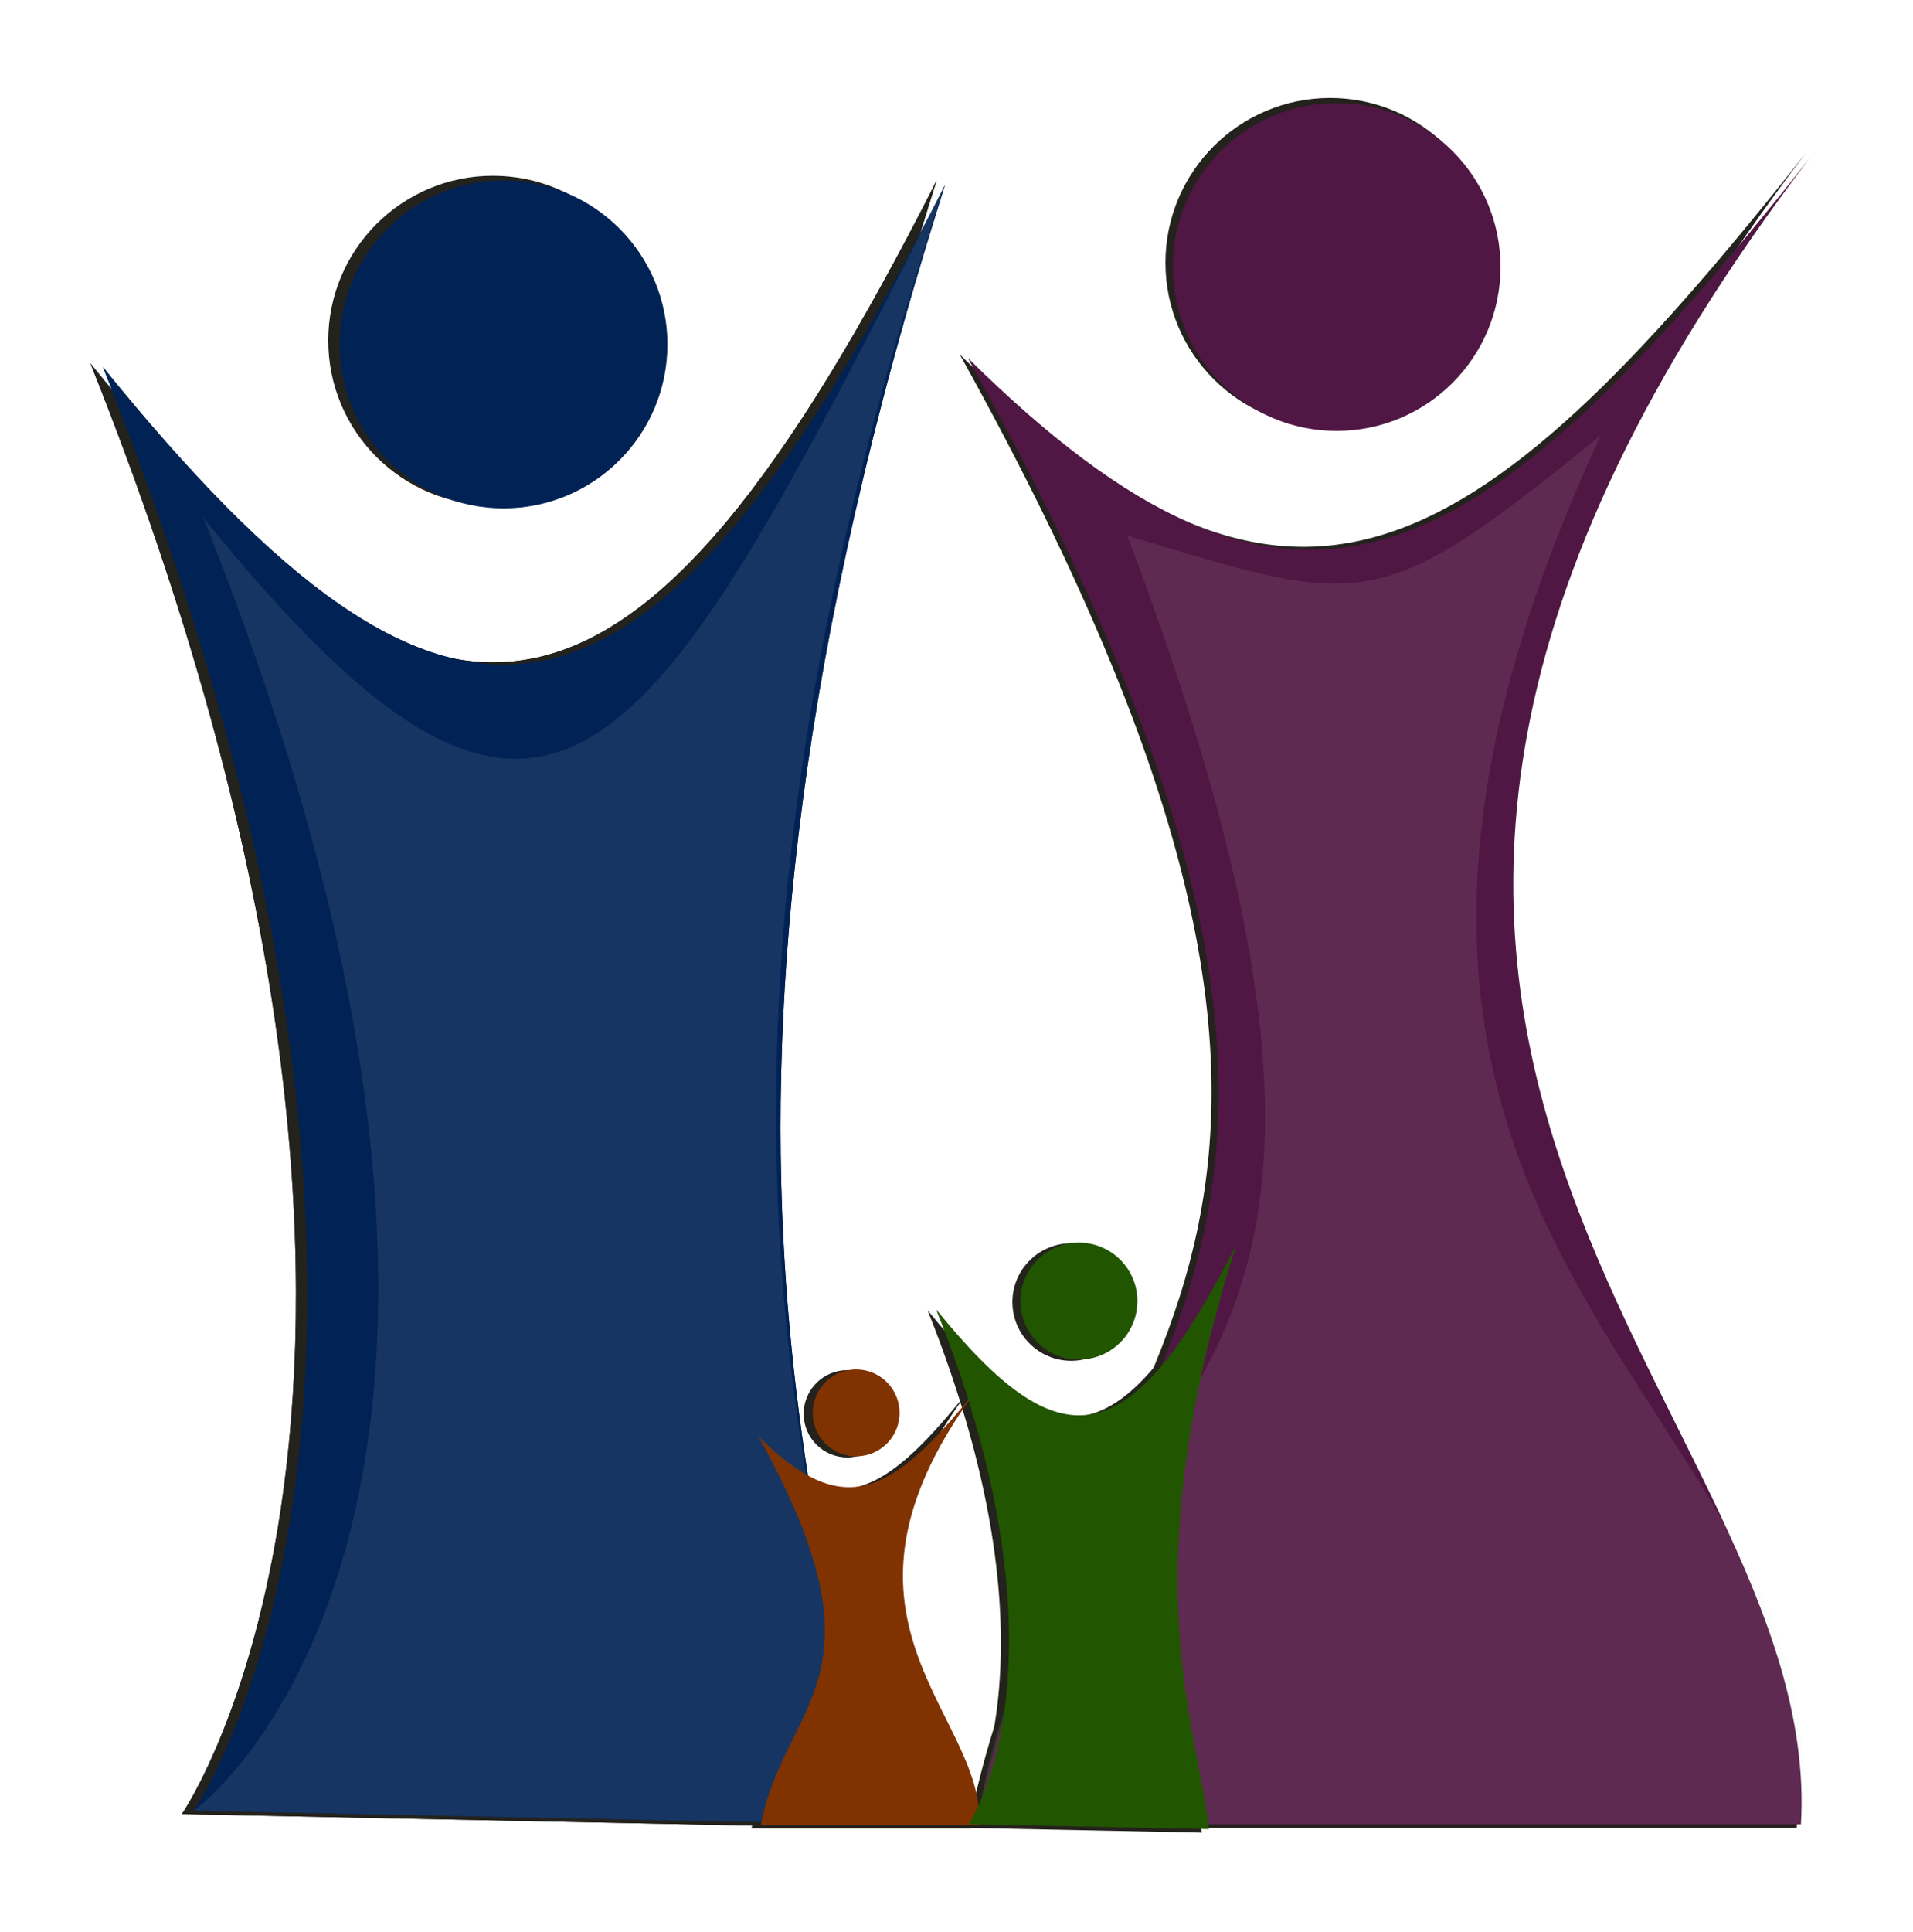
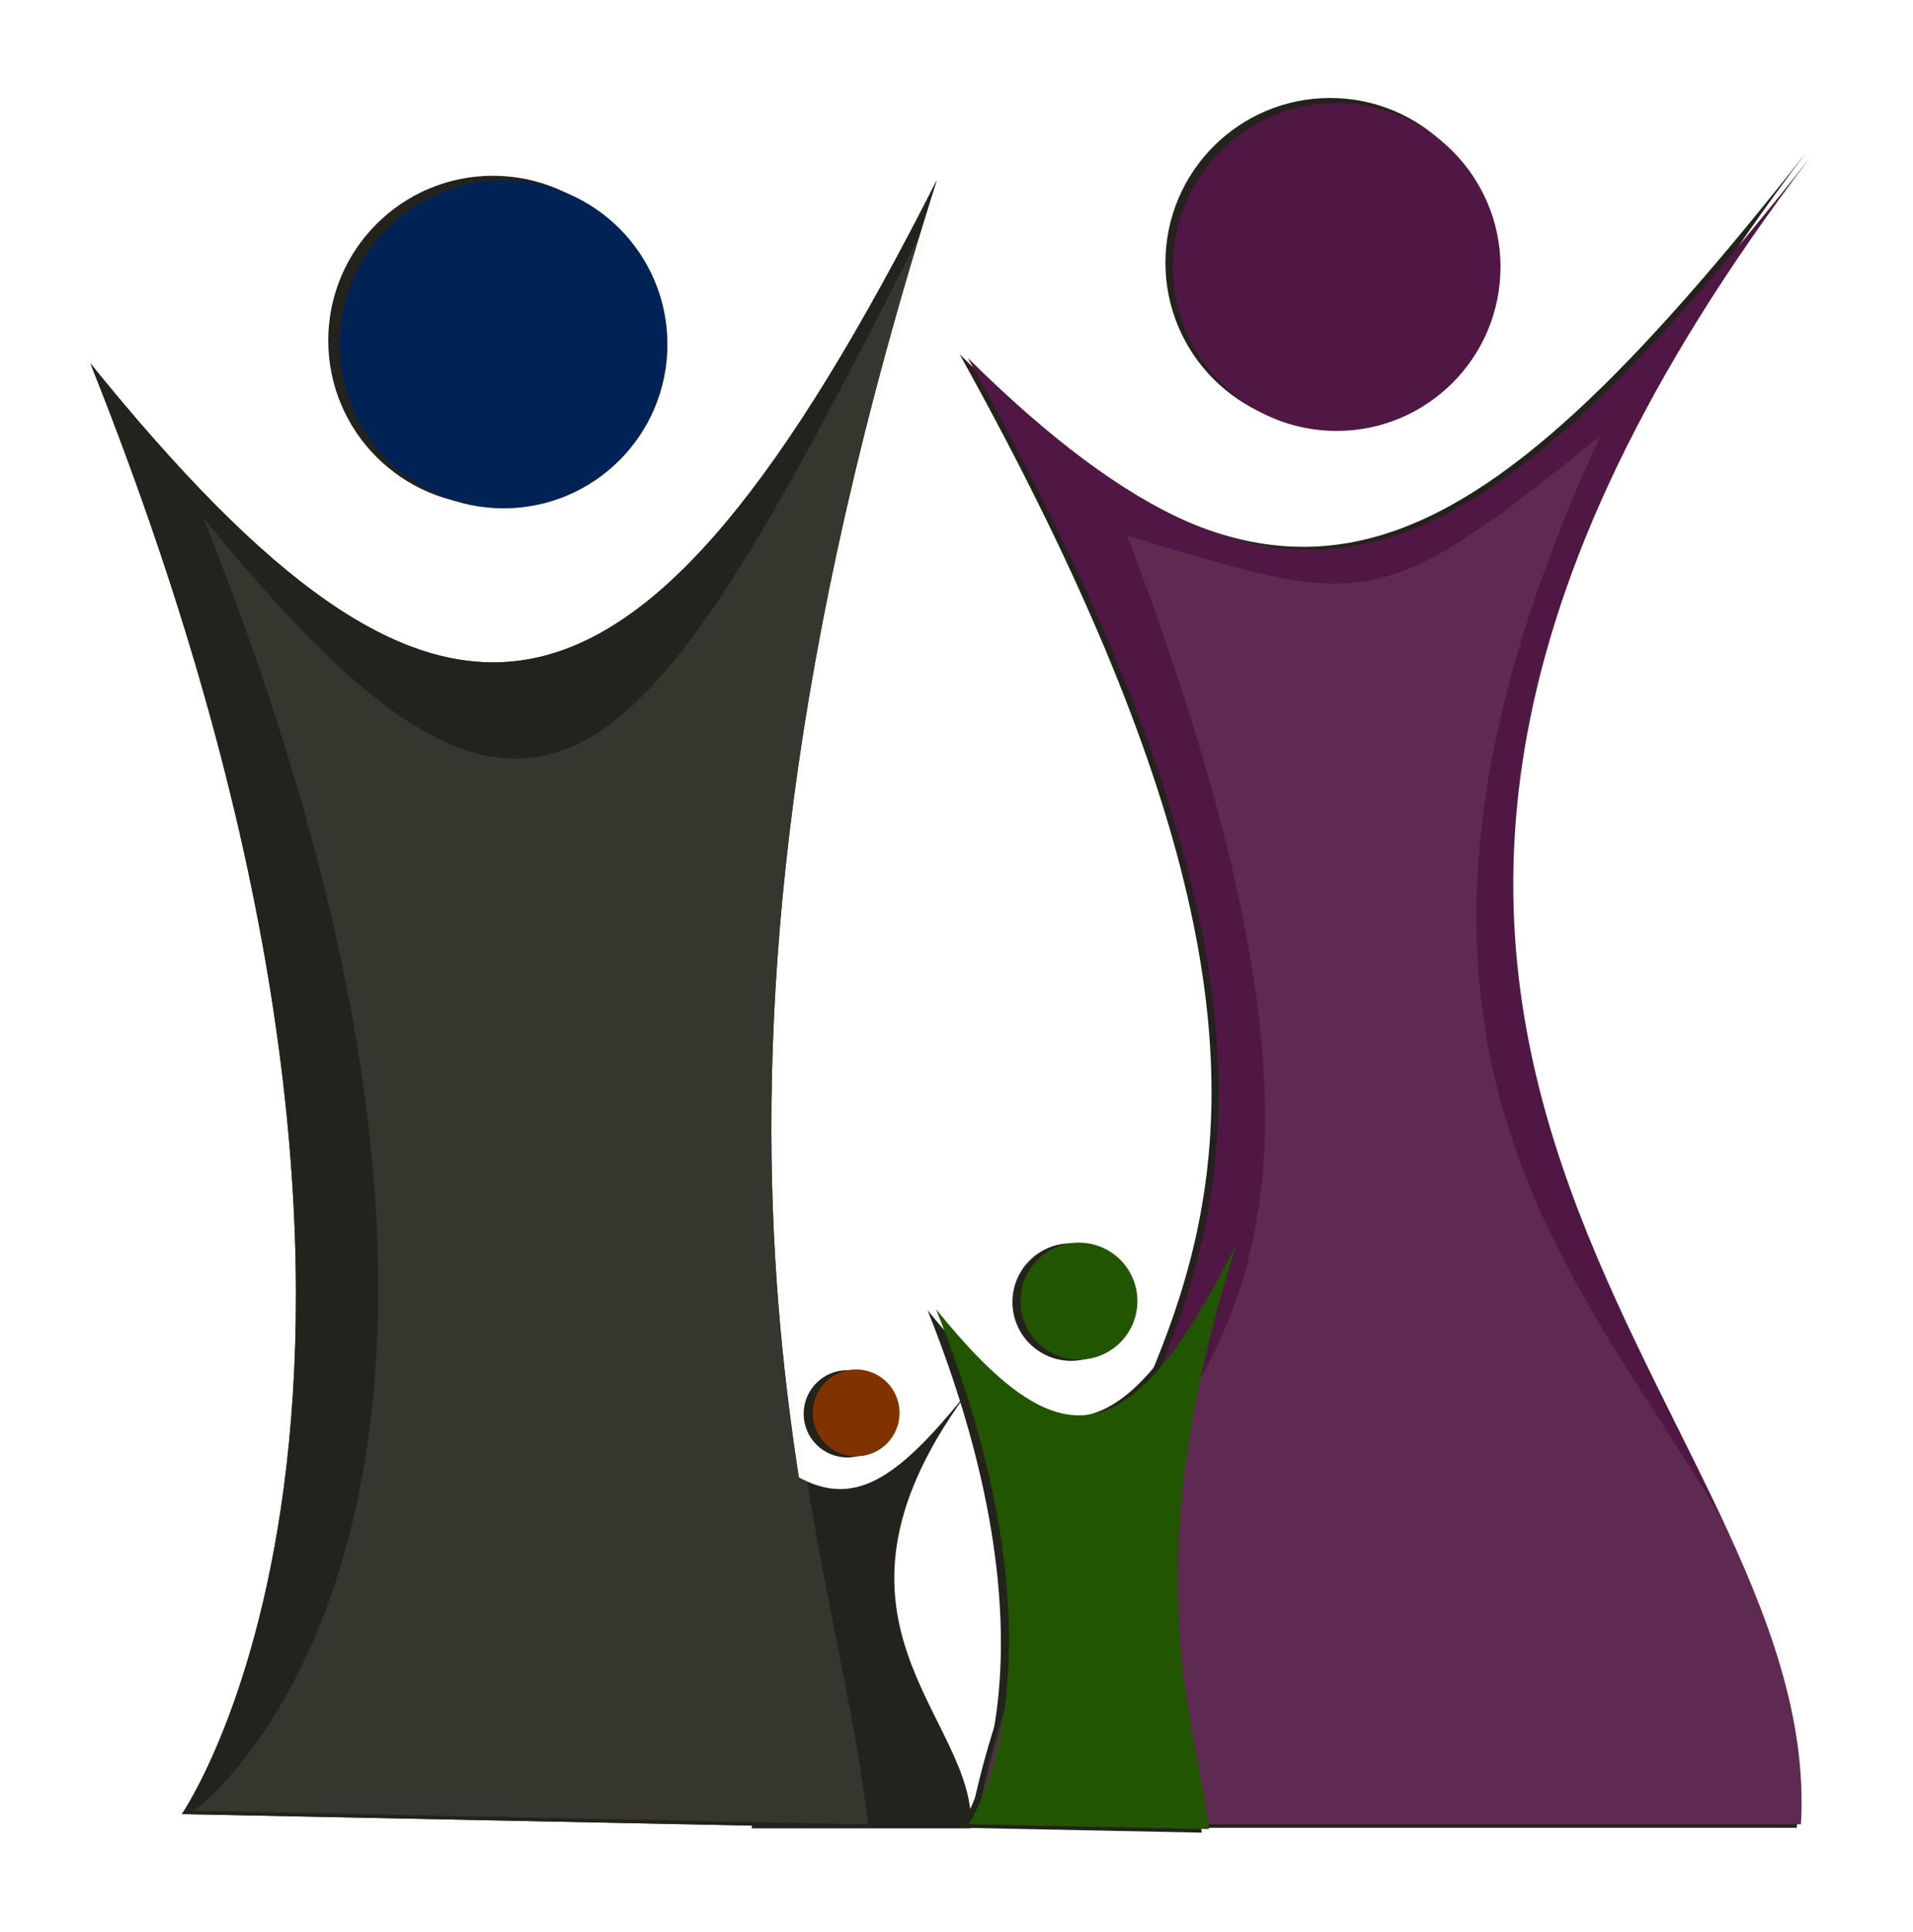
<svg xmlns="http://www.w3.org/2000/svg" viewBox="0 0 250.67 253.09">
  <defs>
    <filter id="a" color-interpolation-filters="sRGB">
      <feGaussianBlur stdDeviation="122.834" />
    </filter>
  </defs>
  <g fill-rule="evenodd">
    <g transform="translate(346.34 146.06) scale(.046)" filter="url(#a)" fill="#24221c">
      <path d="M-7271.7-2140.4c999.96 1234.9 1548.9 1180.8 2410.9-521.27-858.84 2700.6-295.15 3905.9-221.54 4691.4l-1928.7-39.095s882.32-1272.4-260.64-4131.1zM-4795.7-2166.5c931.61 920.49 1445.1 651.09 2410.9-573.4-1931.1 2537.6 43.82 3555.8-26.064 4769.6h-2358.7c254.31-1336.3 1435.1-1569.9-26.064-4196.2z" />
      <path d="M-3270.983-2427.08c0 259.096-210.042 469.139-469.138 469.139s-469.139-210.043-469.139-469.139 210.042-469.138 469.139-469.138 469.138 210.042 469.138 469.138zM-5655.763-2205.54c0 259.096-210.042 469.139-469.138 469.139s-469.139-210.043-469.139-469.139 210.042-469.138 469.139-469.138 469.138 210.042 469.138 469.138z" />
      <path d="M-7271.7-2140.4c999.96 1234.9 1548.9 1180.8 2410.9-521.27-858.84 2700.6-295.15 3905.9-221.54 4691.4l-1928.7-39.095s882.32-1272.4-260.64-4131.1z" />
      <path d="M-5395.19 919.86c246.75 243.81 382.75 172.45 638.56-151.87-511.49 672.11 11.606 941.82-6.903 1263.3h-624.75c67.358-353.95 380.11-415.82-6.904-1111.4z" />
      <path d="M-4991.316 850.793c0 68.627-55.633 124.26-124.26 124.26s-124.26-55.633-124.26-124.26 55.633-124.26 124.26-124.26 124.26 55.634 124.26 124.26z" />
      <g>
        <path d="M-4310.44 532.578c0 92.434-74.933 167.368-167.367 167.368s-167.368-74.934-167.368-167.368 74.934-167.368 167.368-167.368 167.368 74.933 167.368 167.368z" />
        <path d="M-4886.87 555.815c356.74 440.56 552.58 421.26 860.1-185.97-306.4 963.45-105.3 1393.5-79.036 1673.7l-688.08-13.947s314.78-453.92-92.984-1473.8z" />
      </g>
    </g>
-     <path d="M13.49 48.09c45.771 56.524 70.897 54.049 110.35-23.86-39.311 123.61-13.51 178.78-10.14 214.74l-88.281-1.79s40.386-58.238-11.93-189.09z" fill="#025" />
    <path d="M126.83 46.9c42.642 42.133 66.144 29.802 110.35-26.246-88.393 116.15 2.006 162.76-1.193 218.32h-107.97c11.64-61.168 65.688-71.859-1.193-192.07z" fill="#501644" />
    <path d="M196.617 34.976c0 11.859-9.614 21.473-21.473 21.473s-21.474-9.614-21.474-21.473 9.614-21.474 21.474-21.474 21.473 9.614 21.473 21.474z" fill="#501644" />
    <path d="M87.457 45.116c0 11.859-9.614 21.473-21.473 21.473S44.51 56.975 44.51 45.116s9.614-21.474 21.474-21.474 21.473 9.614 21.473 21.474z" fill="#025" />
-     <path d="M13.49 48.09c45.771 56.524 70.897 54.049 110.35-23.86-39.311 123.61-13.51 178.78-10.14 214.74l-88.281-1.79s40.386-58.238-11.93-189.09z" fill="#025" />
    <path d="M26.62 67.78c45.771 56.524 57.774 34.364 97.228-43.544-40.378 120.41-13.983 177.36-10.14 214.74l-88.281-1.79s53.509-38.553 1.193-169.4z" opacity=".1" fill="#e3e2db" />
    <g fill="#803300">
-       <path d="M99.387 188.164c11.294 11.16 17.52 7.893 29.228-6.952-23.412 30.764.532 43.11-.316 57.824H99.703c3.083-16.2 17.399-19.033-.316-50.87z" />
      <path d="M117.873 185.003a5.688 5.688 0 11-11.375 0 5.688 5.688 0 0111.375 0z" />
    </g>
    <path d="M147.71 70.16c31.124 9.377 32.772 10.674 62.035-13.123-50.141 108.24 32.077 125.83 26.246 181.93h-107.97c9.344-60.881 66.165-46.046 19.684-168.81z" opacity=".1" fill="#e3e2db" />
    <g fill="#250">
      <path d="M149.039 170.437a7.66 7.66 0 11-15.322 0 7.66 7.66 0 0115.322 0z" />
      <path d="M122.655 171.5c16.328 20.166 25.292 19.282 39.368-8.512-14.024 44.099-4.82 63.783-3.618 76.609l-31.494-.639s14.408-20.777-4.256-67.459z" />
    </g>
  </g>
</svg>